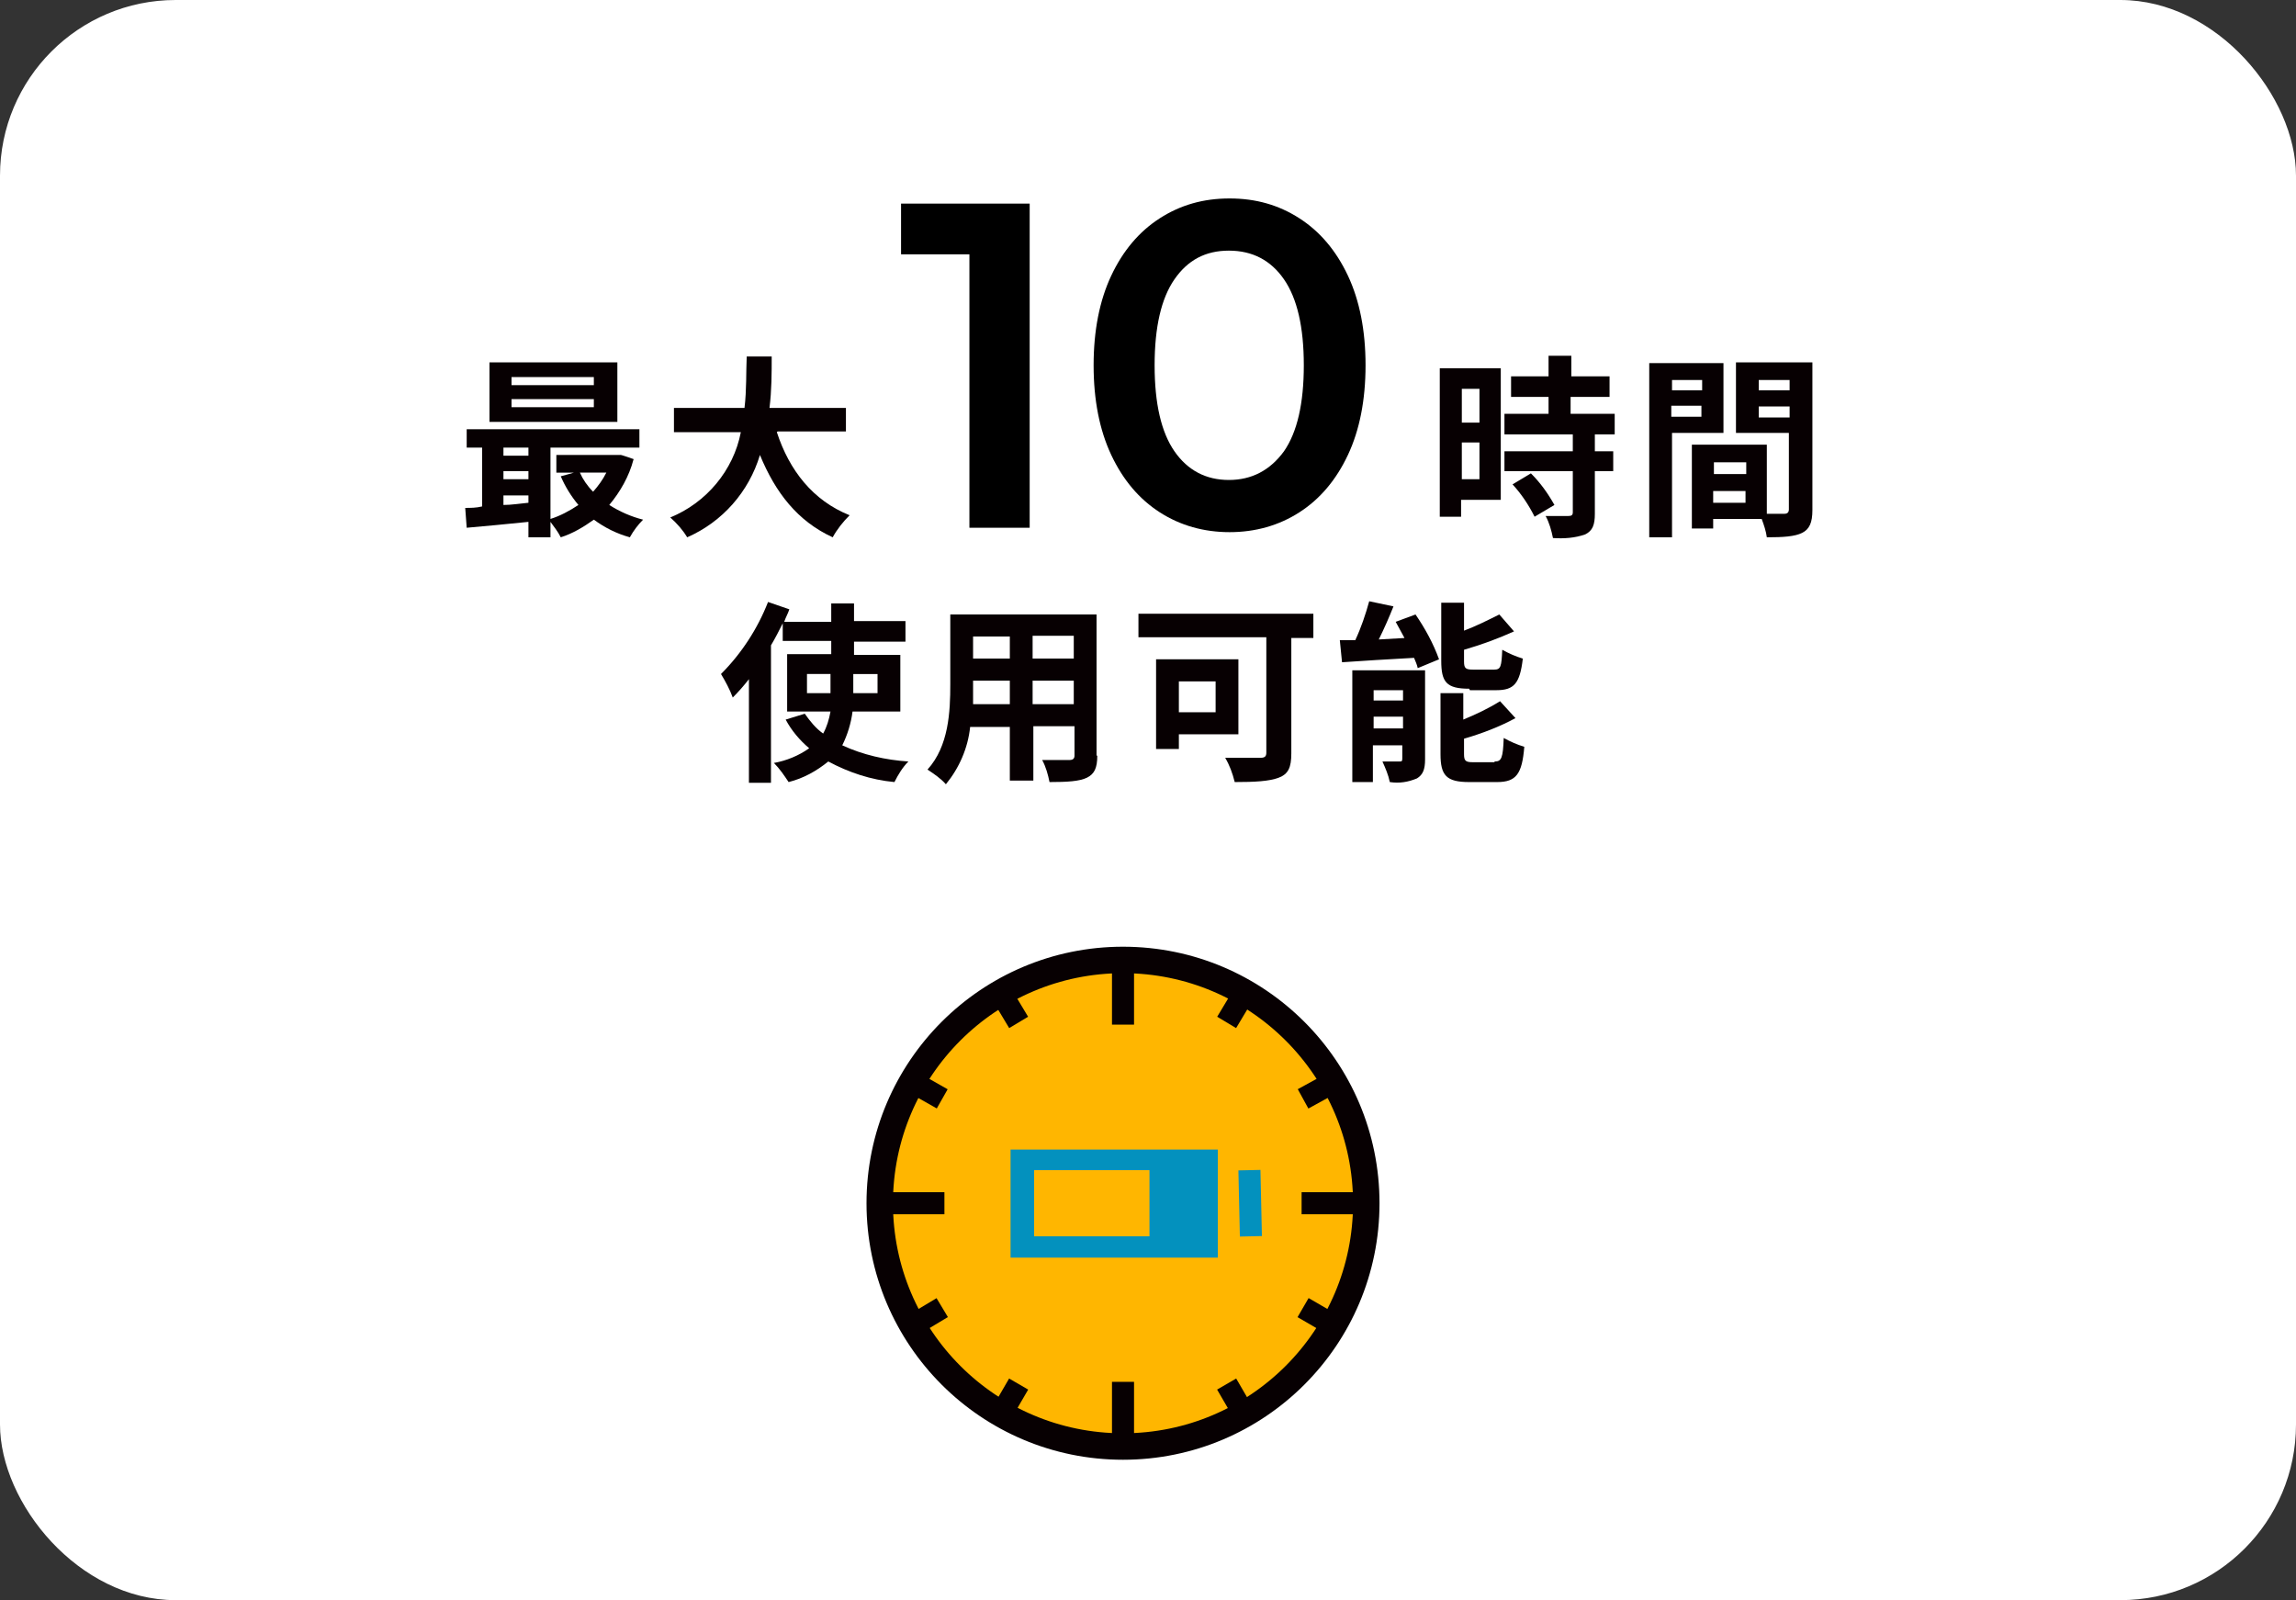
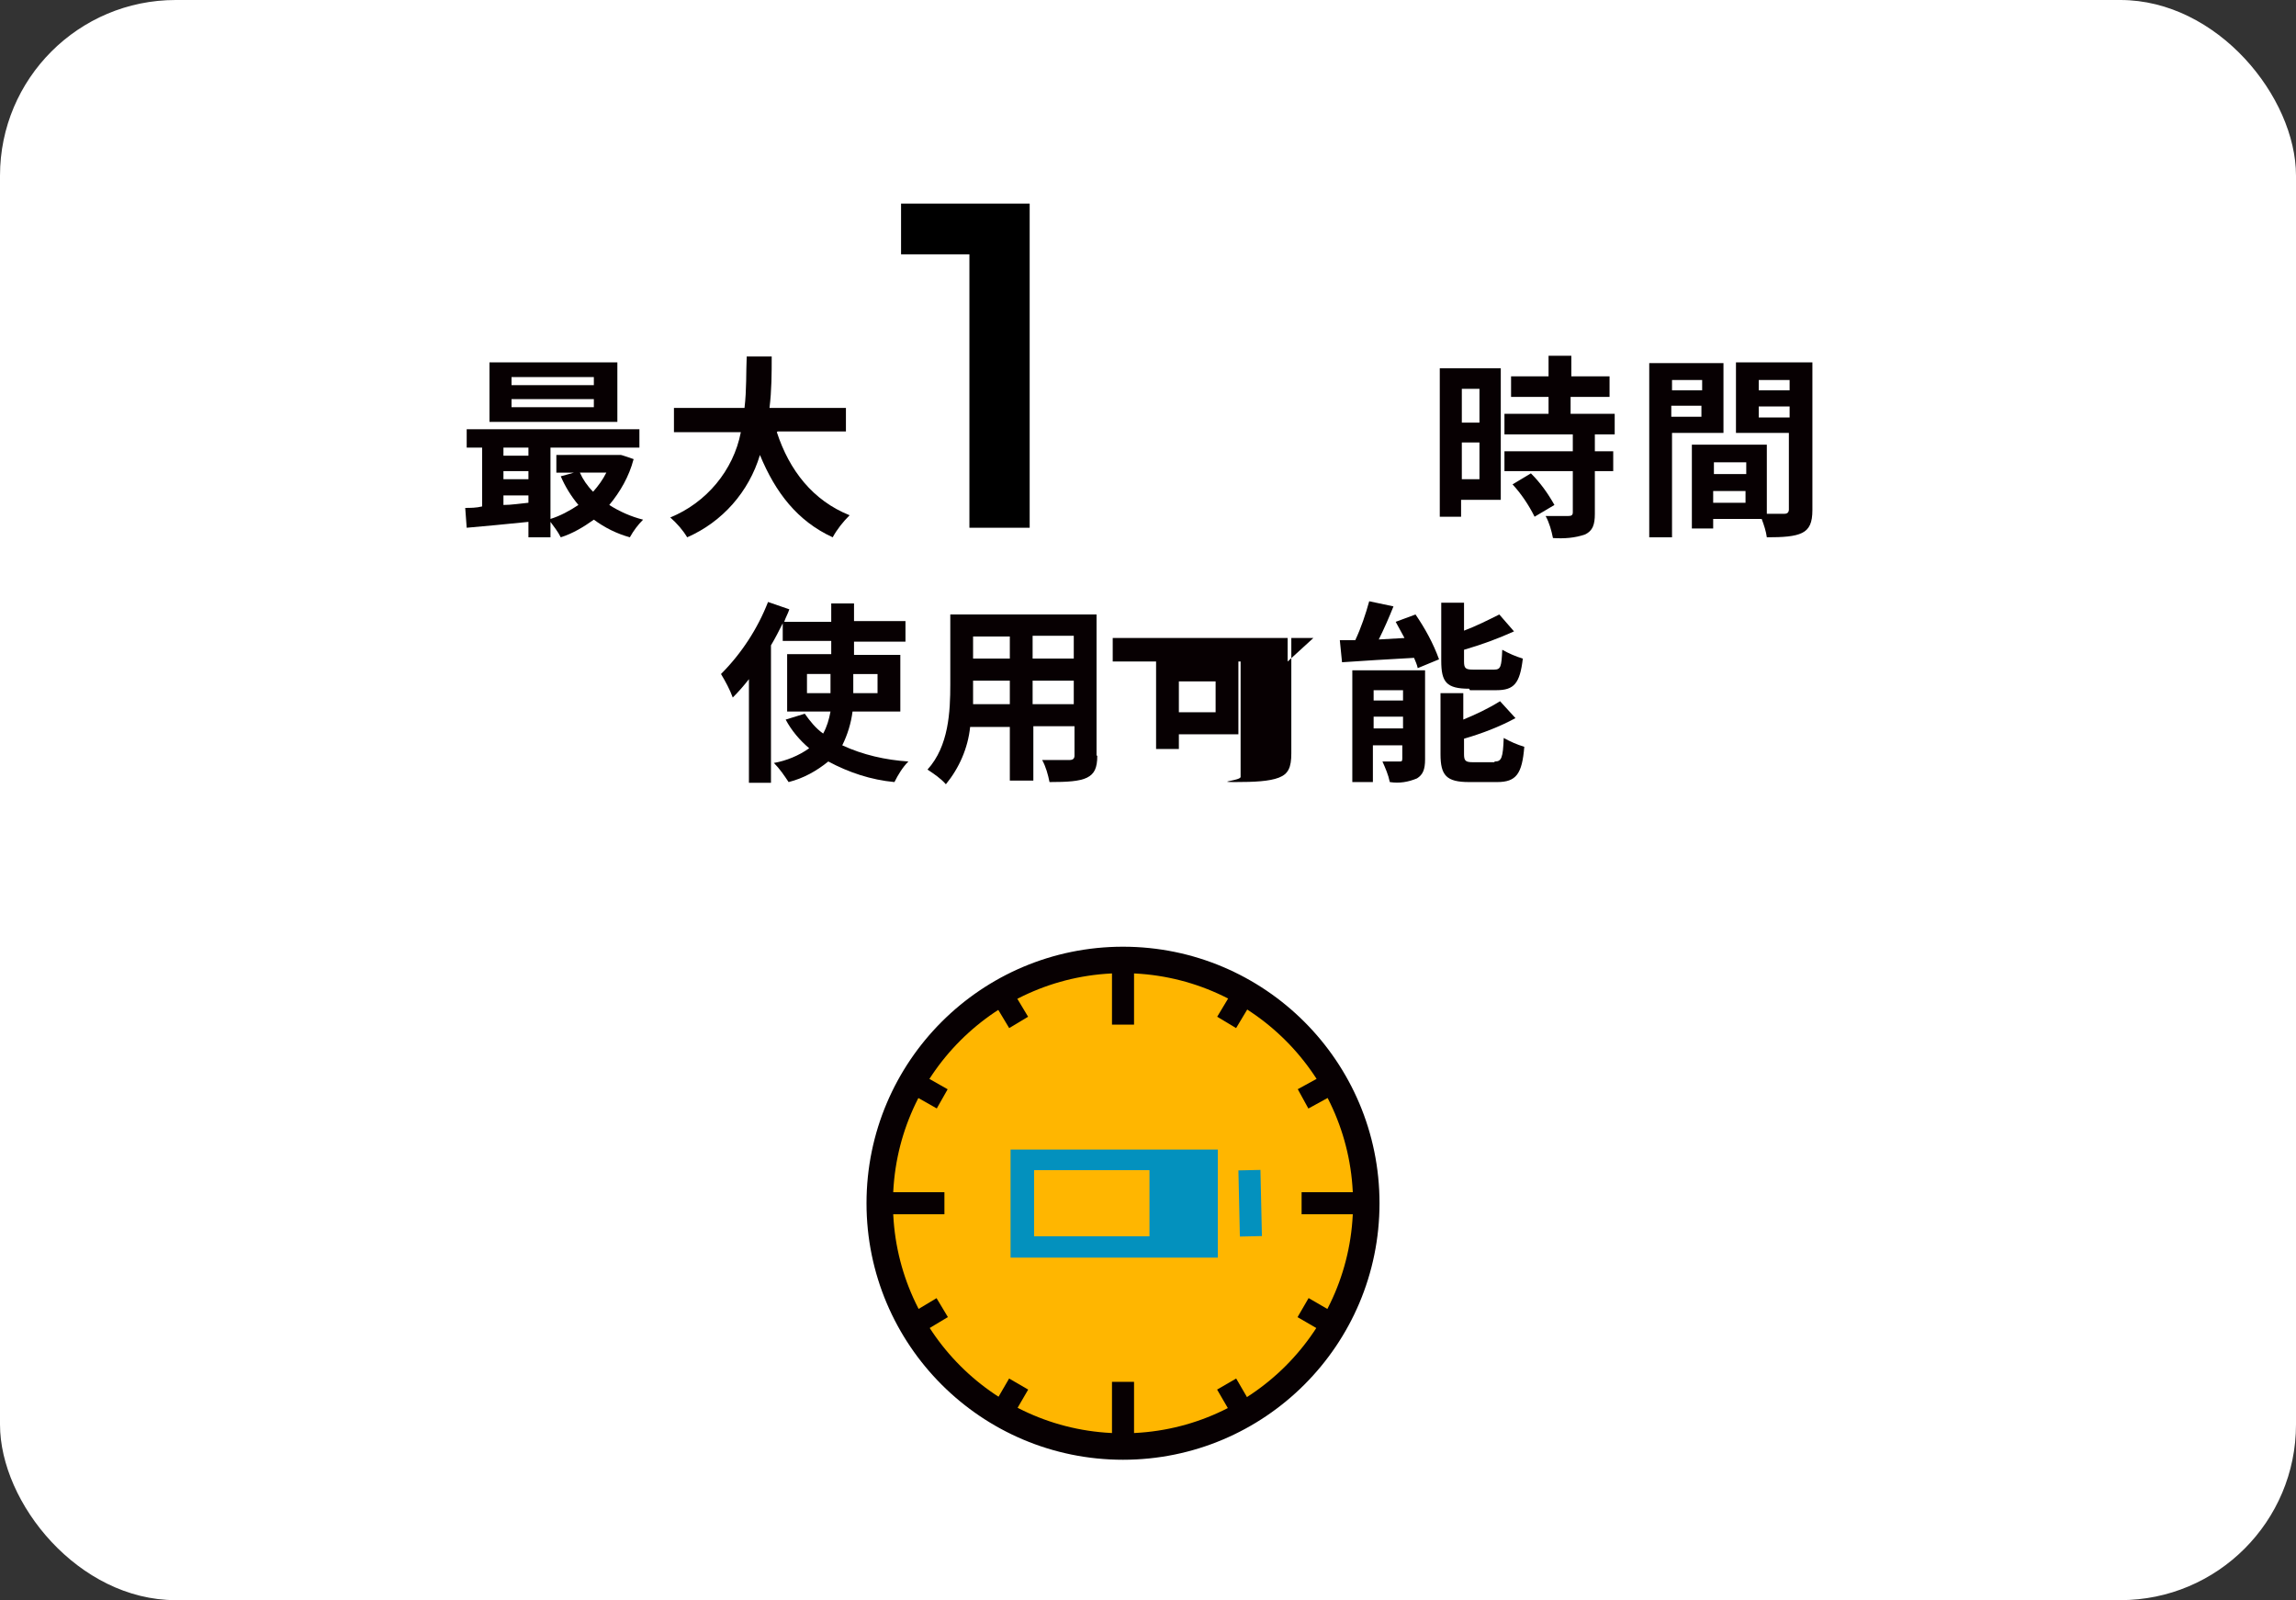
<svg xmlns="http://www.w3.org/2000/svg" id="_レイヤー_1" version="1.1" viewBox="0 0 312.4 217.7">
  <rect x="0" y="0" width="312.4" height="217.7" fill="#333333" stroke="none" />
  <defs>
    <style>
      .st0 {
        stroke: #0391be;
      }

      .st0, .st1, .st2 {
        fill: none;
        stroke-miterlimit: 10;
      }

      .st0, .st2 {
        stroke-width: 3px;
      }

      .st3 {
        fill: #fff;
      }

      .st4 {
        fill: #0391be;
      }

      .st1 {
        stroke-width: 3.6px;
      }

      .st1, .st2 {
        stroke: #070002;
      }

      .st5 {
        fill: #ffb600;
      }

      .st6 {
        fill: #070002;
      }
    </style>
  </defs>
  <rect class="st3" width="312.4" height="217.7" rx="23.9" ry="23.9" />
  <path class="st6" d="M86.2,62.5c-.6,2.3-1.8,4.4-3.3,6.2,1.4.9,3,1.6,4.6,2-.7.7-1.3,1.5-1.8,2.4-1.8-.5-3.4-1.3-4.9-2.4-1.4,1-2.9,1.9-4.5,2.4-.4-.8-.9-1.4-1.4-2.1v2.1h-3v-2.1c-3,.3-6,.6-8.4.8l-.2-2.7c.7,0,1.5,0,2.3-.2v-8h-2.1v-2.5h23.5v2.5h-12.1v9.7c1.3-.4,2.6-1.1,3.8-1.9-1-1.2-1.8-2.5-2.4-3.9l1.8-.5h-2.4v-2.4h8.7c0-.1,1.9.6,1.9.6ZM84,57.4h-17.4v-8.1h17.4v8.1ZM68.5,60.9v1.1h3.4v-1.1h-3.4ZM68.5,65.2h3.4v-1.1h-3.4v1.1ZM68.5,68.7c1.1,0,2.3-.2,3.4-.3v-1h-3.4v1.3ZM80.8,51.3h-11.2v1.1h11.2v-1.1ZM80.8,54.3h-11.2v1.1h11.2v-1.1ZM78.9,64.3c.4.9,1,1.8,1.8,2.6.7-.8,1.3-1.6,1.8-2.6h-3.6Z" />
  <path class="st6" d="M105.7,58.8c1.7,5.2,4.9,9.3,9.9,11.3-.9.9-1.7,1.9-2.3,3-4.8-2.2-7.8-6.1-9.9-11.2-1.5,5-5.1,9.1-9.9,11.2-.6-1-1.4-1.9-2.3-2.7,4.9-2,8.6-6.4,9.6-11.6h-9.1v-3.3h9.6c.3-2.5.2-4.9.3-7h3.4c0,2.2,0,4.6-.3,7h10.4v3.2s-9.3,0-9.3,0Z" />
  <path class="st6" d="M204.2,68h-5.4v2.3h-2.9v-20.2h8.3v17.9h0,0ZM198.9,52.8v4.7h2.4v-4.6s-2.4,0-2.4,0ZM201.3,65.2v-5h-2.4v5h2.4ZM217,59.1v2.3h2.5v2.7h-2.5v5.8c0,1.5-.3,2.3-1.3,2.8-1.4.5-2.9.6-4.4.5-.2-1-.5-2.1-1-3,1.3,0,2.7,0,3.1,0s.6-.1.6-.5v-5.6h-9.3v-2.7h9.3v-2.3h-9.3v-2.8h6v-2.3h-5.1v-2.8h5.1v-2.8h3.1v2.8h5.2v2.8h-5.3v2.3h6v2.8h-2.7,0ZM208.3,64.4c1.3,1.3,2.3,2.7,3.2,4.3l-2.7,1.6c-.8-1.6-1.8-3.1-3-4.4l2.5-1.5Z" />
  <path class="st6" d="M227.5,59v14.1h-3.1v-23.7h10.1v9.5s-7,0-7,0ZM227.5,51.7v1.4h4.1v-1.4h-4.1ZM231.5,56.7v-1.5h-4.1v1.5h4.1ZM246.6,69.4c0,1.7-.4,2.6-1.4,3.1s-2.6.6-4.8.6c-.1-.8-.4-1.7-.7-2.5h-6.6v1.3h-2.9v-11.4h10.2v9.4h2.4c.4,0,.6-.2.6-.6v-10.4h-7.2v-9.6h10.4v19.9h0ZM233.2,62.9v1.6h4.4v-1.6h-4.4ZM237.5,68.4v-1.6h-4.4v1.6h4.4ZM239.3,51.7v1.4h4.2v-1.4h-4.2ZM243.5,56.8v-1.5h-4.2v1.5h4.2Z" />
  <circle class="st5" cx="152.8" cy="163.7" r="33.1" />
  <circle class="st1" cx="152.8" cy="163.7" r="33.1" />
  <line class="st2" x1="152.8" y1="130.6" x2="152.8" y2="139.4" />
  <line class="st2" x1="152.8" y1="188" x2="152.8" y2="196.8" />
  <line class="st2" x1="119.7" y1="163.7" x2="128.5" y2="163.7" />
  <line class="st2" x1="177.1" y1="163.7" x2="185.9" y2="163.7" />
  <line class="st2" x1="136.8" y1="136.1" x2="138.6" y2="139.1" />
  <line class="st2" x1="166.9" y1="188.3" x2="168.7" y2="191.4" />
  <line class="st2" x1="125.2" y1="147.8" x2="128.2" y2="149.5" />
  <line class="st2" x1="177.3" y1="177.9" x2="180.4" y2="179.7" />
  <line class="st2" x1="125.2" y1="179.7" x2="128.2" y2="177.9" />
  <line class="st2" x1="177.3" y1="149.5" x2="180.4" y2="147.8" />
  <line class="st2" x1="136.8" y1="191.4" x2="138.6" y2="188.3" />
  <line class="st2" x1="166.9" y1="139.1" x2="168.7" y2="136.1" />
  <rect class="st4" x="137.5" y="156.4" width="28.2" height="14.7" />
  <rect class="st5" x="140.7" y="159.2" width="15.7" height="9" />
  <line class="st0" x1="170" y1="159.2" x2="170.2" y2="168.2" />
  <path class="st6" d="M116,96.8c-.2,1.6-.7,3.2-1.4,4.6,2.8,1.3,5.9,2,9,2.2-.8.8-1.4,1.8-1.9,2.8-3.2-.3-6.2-1.3-9-2.8-1.6,1.3-3.4,2.3-5.4,2.8-.6-.9-1.2-1.8-2-2.6,1.7-.3,3.4-1,4.8-2-1.3-1.1-2.4-2.4-3.2-3.9l2.6-.8c.7,1,1.5,2,2.5,2.7.5-.9.8-1.9,1-3h-5.9v-7.8h6v-1.8h-6.6v-2.4c-.5,1-1,2-1.6,3v18.7h-3v-14.1c-.7.9-1.4,1.7-2.2,2.5-.4-1.1-1-2.2-1.6-3.2,2.8-2.8,5-6.2,6.4-9.8l2.9,1c-.2.6-.5,1.1-.7,1.7h6.4v-2.5h3.1v2.4h7v2.8h-7v1.8h6.3v7.7h-6.4ZM113,94.3v-2.6h-3.2v2.6h3.2ZM116.1,91.7v2.6h3.3v-2.6h-3.3Z" />
  <path class="st6" d="M149.3,102.8c0,1.7-.4,2.5-1.4,3s-2.7.6-5.1.6c-.2-1-.5-2.1-1-3,1.5,0,3.2,0,3.7,0s.7-.2.7-.6v-4h-5.6v7.4h-3.2v-7.3h-5.4c-.3,2.9-1.5,5.6-3.3,7.8-.7-.8-1.6-1.4-2.5-2,2.9-3.2,3.1-7.9,3.1-11.6v-9.5h19.9v19.2h0ZM137.4,95.8v-3.2h-5v.4c0,.8,0,1.8,0,2.8h5.1ZM132.4,86.5v3.1h5v-3h-5ZM146.1,86.5h-5.6v3.1h5.6v-3.1ZM146.1,95.8v-3.2h-5.6v3.2s5.6,0,5.6,0Z" />
-   <path class="st6" d="M178.7,86.8h-3v15.7c0,1.9-.4,2.8-1.7,3.3s-3.3.6-6,.6c-.3-1.2-.7-2.3-1.3-3.3,1.9,0,4.2,0,4.8,0s.8-.2.8-.7v-15.7h-17.4v-3.2h23.8v3.2ZM160.4,99.9v2h-3.1v-12.2h11.2v10.2h-8.1ZM160.4,92.7v4.2h5v-4.2h-5Z" />
+   <path class="st6" d="M178.7,86.8h-3v15.7c0,1.9-.4,2.8-1.7,3.3s-3.3.6-6,.6s.8-.2.8-.7v-15.7h-17.4v-3.2h23.8v3.2ZM160.4,99.9v2h-3.1v-12.2h11.2v10.2h-8.1ZM160.4,92.7v4.2h5v-4.2h-5Z" />
  <path class="st6" d="M192.6,83.6c1.3,1.9,2.4,3.9,3.2,6.1l-2.9,1.2c-.1-.5-.3-.9-.5-1.4-3.5.2-7.1.4-9.8.6l-.3-3c.6,0,1.3,0,2.1,0,.8-1.7,1.4-3.5,1.9-5.3l3.3.7c-.6,1.5-1.3,3.1-2,4.5l3.5-.2c-.4-.7-.8-1.5-1.2-2.2l2.7-1h0ZM193.9,103.3c0,1.4-.3,2.1-1.1,2.6-1.2.5-2.4.7-3.7.5-.2-1-.6-1.9-1-2.8.9,0,2,0,2.3,0s.4,0,.4-.4v-1.8h-4v5h-2.8v-15.2h9.9v12ZM186.9,93.9v1.4h4v-1.4h-4ZM190.9,99.1v-1.6h-4v1.6h4ZM199.9,93.7c-3.1,0-3.8-.9-3.8-3.8v-7.9h3.1v3.8c1.6-.6,3.2-1.4,4.8-2.2l2,2.3c-2.2,1-4.4,1.8-6.8,2.5v1.6c0,.9.2,1.1,1.2,1.1h2.9c.9,0,1-.4,1.1-2.7.9.5,1.8.9,2.8,1.2-.4,3.4-1.2,4.3-3.6,4.3h-3.6ZM203.4,103.6c.9,0,1.1-.5,1.2-3.2.9.5,1.8.9,2.8,1.2-.3,3.7-1.1,4.8-3.7,4.8h-3.8c-3.1,0-3.9-.9-3.9-3.8v-8.3h3.1v3.6c1.7-.7,3.4-1.5,5-2.5l2.1,2.3c-2.2,1.2-4.6,2.1-7,2.8v2.1c0,.9.2,1.1,1.2,1.1h2.9Z" />
  <g>
    <path d="M140.1,27.7v44.1h-8.2v-37.2h-9.3v-6.9h17.5Z" />
-     <path d="M157.8,69.7c-2.8-1.8-5-4.4-6.6-7.8-1.6-3.4-2.4-7.5-2.4-12.2s.8-8.8,2.4-12.2c1.6-3.4,3.8-6,6.6-7.8,2.8-1.8,5.9-2.7,9.5-2.7s6.7.9,9.5,2.7c2.8,1.8,5,4.4,6.6,7.8,1.6,3.4,2.4,7.5,2.4,12.2s-.8,8.8-2.4,12.2c-1.6,3.4-3.8,6-6.6,7.8-2.8,1.8-6,2.7-9.5,2.7s-6.7-.9-9.5-2.7ZM174.7,61.4c1.8-2.6,2.7-6.5,2.7-11.7s-.9-9.1-2.7-11.7c-1.8-2.6-4.3-3.9-7.5-3.9s-5.6,1.3-7.4,3.9c-1.8,2.6-2.7,6.5-2.7,11.7s.9,9.1,2.7,11.7c1.8,2.6,4.3,3.9,7.4,3.9s5.6-1.3,7.5-3.9Z" />
  </g>
</svg>